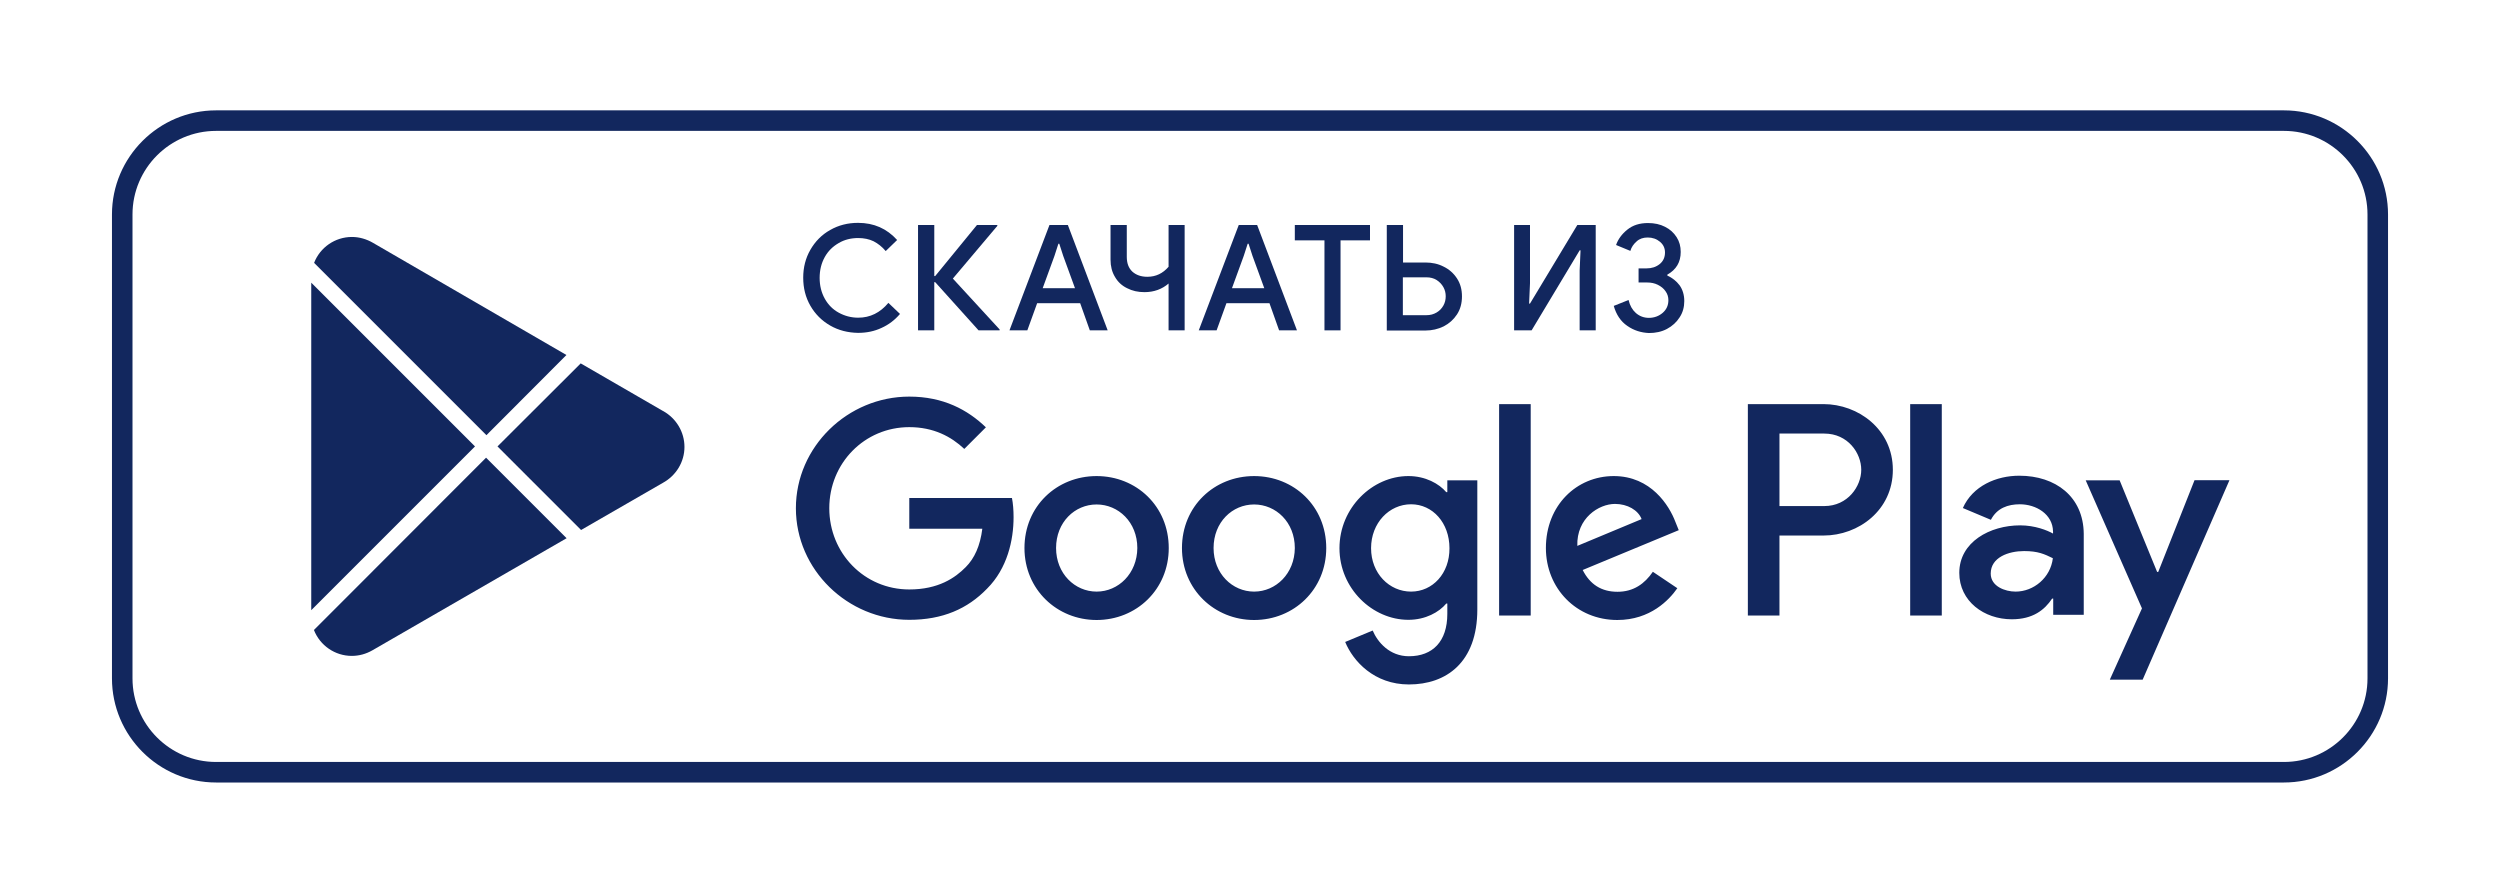
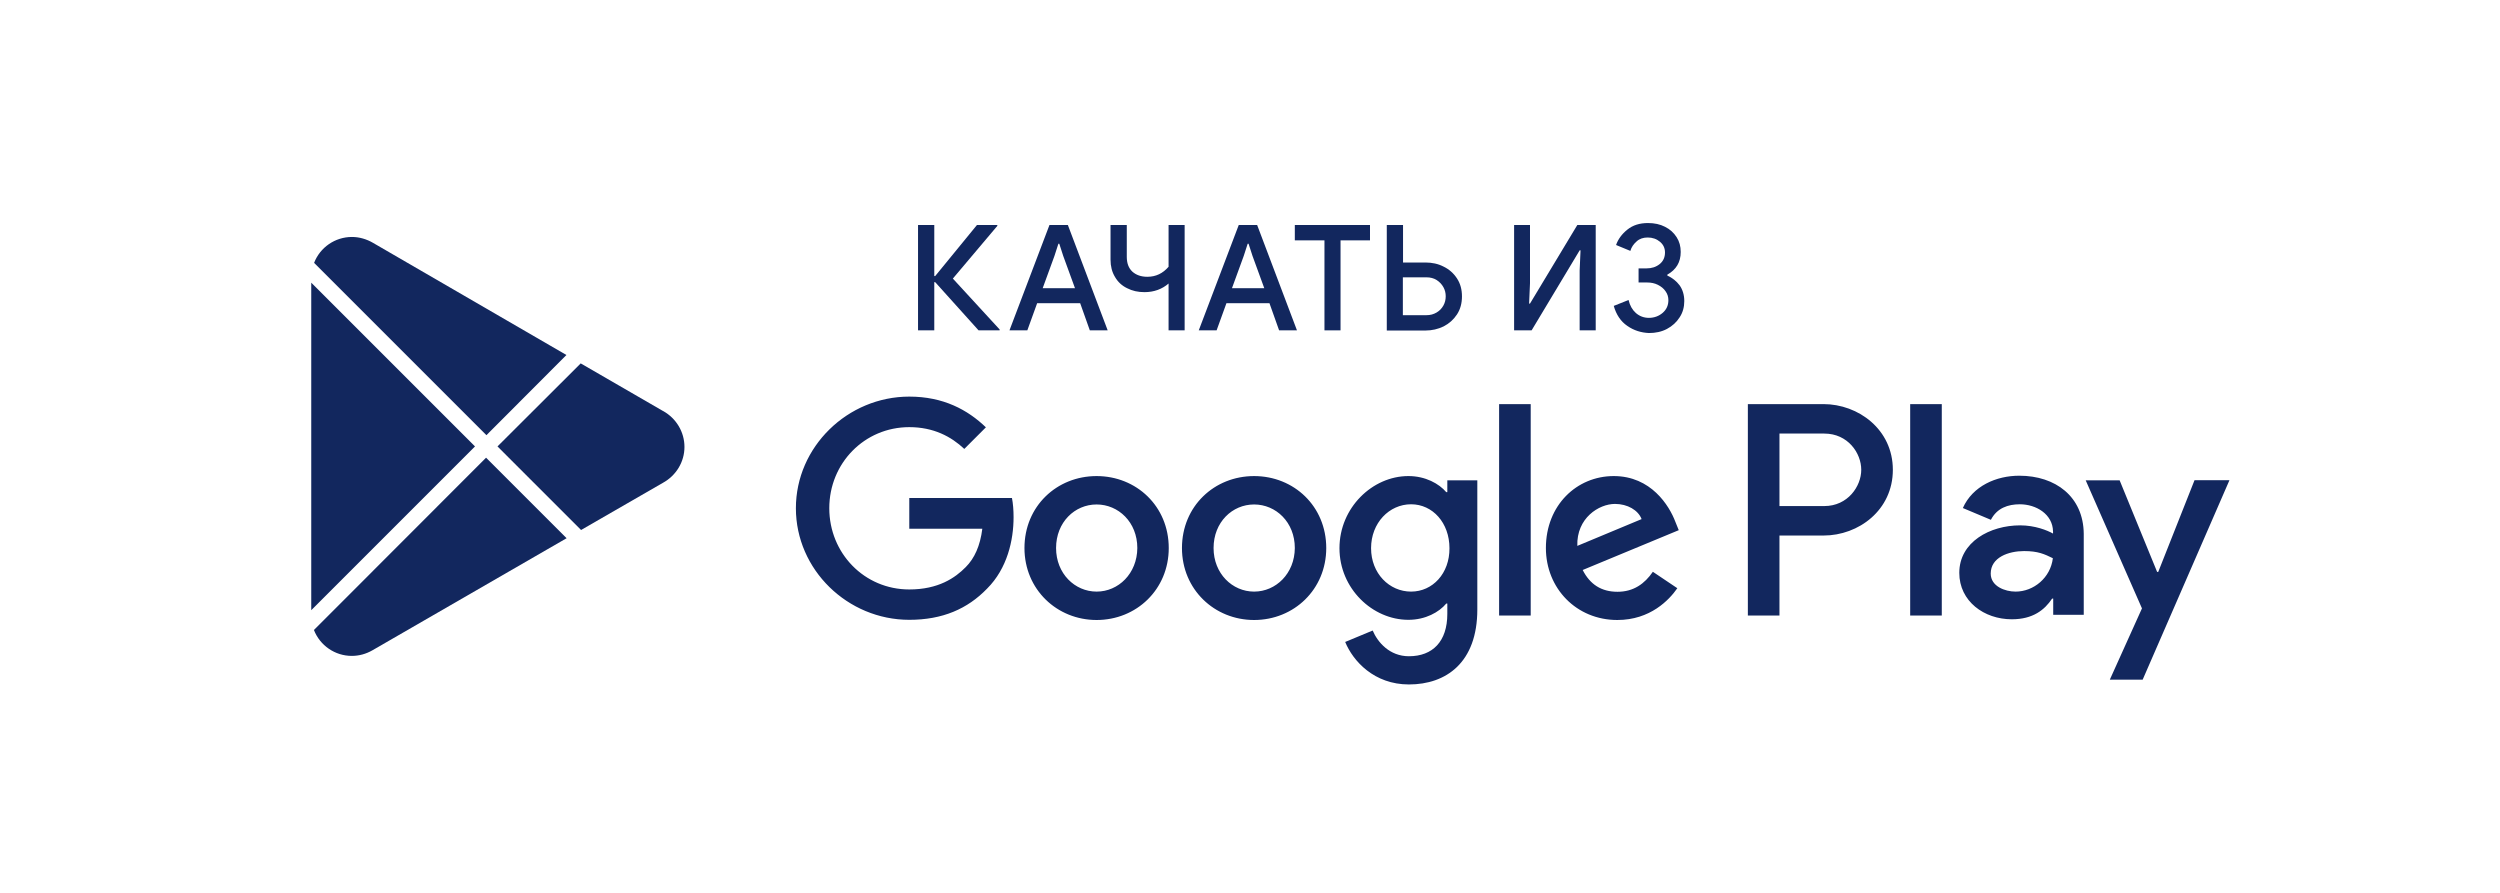
<svg xmlns="http://www.w3.org/2000/svg" enable-background="new 0 0 140 50" viewBox="0 0 140 50">
  <g clip-rule="evenodd" fill="#12275e" fill-rule="evenodd">
-     <path d="m12.1 7.33c-2.58 0-4.68 2.1-4.68 4.68v25.98c0 2.58 2.1 4.68 4.68 4.68h115.8c2.58 0 4.68-2.1 4.68-4.68v-25.98c0-2.58-2.1-4.68-4.68-4.68zm115.8 36.49h-115.8c-3.21 0-5.83-2.62-5.83-5.83v-25.98c0-3.21 2.62-5.83 5.83-5.83h115.8c3.21 0 5.83 2.62 5.83 5.83v25.98c0 3.21-2.62 5.83-5.83 5.83z" />
    <path d="m106.97 34.47h1.77v-11.84h-1.77zm15.92-7.57-2.03 5.13h-.06l-2.1-5.13h-1.9l3.15 7.17-1.8 3.99h1.84l4.86-11.17h-1.96zm-10.02 6.23c-.58 0-1.39-.29-1.39-1.01 0-.91 1-1.26 1.87-1.26.78 0 1.14.17 1.61.4-.13 1.09-1.07 1.87-2.09 1.87zm.21-6.49c-1.28 0-2.61.57-3.16 1.81l1.57.66c.34-.66.96-.87 1.62-.87.91 0 1.84.55 1.86 1.52v.12c-.32-.18-1.01-.46-1.84-.46-1.69 0-3.41.93-3.41 2.66 0 1.59 1.39 2.6 2.94 2.6 1.19 0 1.84-.53 2.26-1.16h.06v.91h1.71v-4.54c-.02-2.08-1.58-3.25-3.61-3.25zm-10.92 1.7h-2.51v-4.06h2.51c1.32 0 2.07 1.09 2.07 2.03 0 .92-.75 2.03-2.07 2.03zm-.05-5.71h-4.23v11.84h1.77v-4.48h2.47c1.96 0 3.88-1.42 3.88-3.68s-1.93-3.68-3.89-3.68zm-23.09 10.5c-1.22 0-2.24-1.02-2.24-2.43 0-1.42 1.02-2.46 2.24-2.46 1.21 0 2.15 1.04 2.15 2.46.01 1.41-.94 2.43-2.15 2.43zm2.03-5.57h-.06c-.4-.47-1.16-.9-2.12-.9-2.01 0-3.86 1.77-3.86 4.04 0 2.26 1.85 4.01 3.86 4.01.96 0 1.72-.43 2.12-.91h.06v.58c0 1.54-.82 2.37-2.15 2.37-1.08 0-1.75-.78-2.03-1.44l-1.54.64c.44 1.07 1.62 2.38 3.57 2.38 2.08 0 3.83-1.22 3.83-4.2v-7.23h-1.68zm2.9 6.91h1.77v-11.84h-1.77zm4.38-3.9c-.05-1.56 1.21-2.35 2.11-2.35.7 0 1.3.35 1.49.85zm5.49-1.35c-.34-.9-1.36-2.56-3.45-2.56-2.07 0-3.8 1.63-3.8 4.03 0 2.26 1.71 4.03 4 4.03 1.85 0 2.91-1.13 3.36-1.78l-1.37-.92c-.46.67-1.08 1.12-1.98 1.12s-1.54-.41-1.95-1.22l5.38-2.23zm-42.9-1.32v1.71h4.09c-.12.96-.44 1.66-.93 2.15-.59.6-1.53 1.25-3.16 1.25-2.52 0-4.48-2.03-4.48-4.55s1.97-4.54 4.48-4.54c1.36 0 2.35.53 3.08 1.22l1.21-1.21c-1.02-.98-2.38-1.72-4.29-1.72-3.45 0-6.35 2.81-6.35 6.25 0 3.45 2.9 6.25 6.35 6.25 1.86 0 3.26-.61 4.36-1.75 1.13-1.13 1.48-2.71 1.48-4 0-.4-.03-.76-.09-1.07h-5.75zm10.49 5.23c-1.22 0-2.27-1.01-2.27-2.44 0-1.45 1.05-2.44 2.27-2.44s2.28.99 2.28 2.44c-.01 1.43-1.06 2.44-2.28 2.44zm0-6.47c-2.23 0-4.04 1.69-4.04 4.03 0 2.32 1.82 4.03 4.04 4.03 2.23 0 4.04-1.71 4.04-4.03 0-2.34-1.81-4.03-4.04-4.03zm8.82 6.47c-1.22 0-2.27-1.01-2.27-2.44 0-1.45 1.05-2.44 2.27-2.44s2.28.99 2.28 2.44c-.01 1.43-1.06 2.44-2.28 2.44zm0-6.47c-2.23 0-4.04 1.69-4.04 4.03 0 2.32 1.82 4.03 4.04 4.03 2.23 0 4.04-1.71 4.04-4.03 0-2.34-1.81-4.03-4.04-4.03z" />
    <path d="m17.58 35.28c.34.87 1.18 1.45 2.12 1.45.41 0 .8-.11 1.15-.31l10.88-6.28-4.51-4.51z" />
    <path d="m37.14 23.02-.04-.02-4.58-2.65-4.66 4.65 4.68 4.68 4.58-2.64c.75-.41 1.21-1.18 1.21-2.01 0-.84-.46-1.6-1.19-2.01z" />
    <path d="m17.43 15.83v18.34l9.17-9.17z" />
    <path d="m31.72 19.88-10.83-6.28c-.36-.21-.77-.33-1.18-.33-.95 0-1.79.59-2.12 1.45l9.65 9.65z" />
-     <path d="m46.49 18.23c-.47-.27-.84-.64-1.11-1.11s-.4-.99-.4-1.57c0-.57.13-1.09.4-1.56s.64-.85 1.11-1.11c.47-.27.99-.4 1.56-.4.89 0 1.61.32 2.19.96l-.64.62c-.2-.24-.43-.42-.68-.55-.25-.12-.54-.18-.86-.18-.4 0-.77.09-1.09.28-.33.19-.59.44-.78.78s-.29.73-.29 1.17.1.83.29 1.17.45.6.78.78.69.28 1.09.28c.67 0 1.23-.28 1.69-.83l.65.62c-.29.34-.63.6-1.03.78-.4.19-.84.28-1.32.28-.57-.01-1.09-.14-1.56-.41z" />
    <path d="m51.41 12.6h.91v2.86h.05l2.34-2.86h1.14v.05l-2.49 2.95 2.62 2.85v.05h-1.18l-2.43-2.7h-.05v2.7h-.91z" />
    <path d="m60.2 16.14-.66-1.81-.22-.68h-.05l-.22.68-.66 1.81zm-1.43-3.54h1.03l2.23 5.9h-1l-.54-1.52h-2.41l-.55 1.52h-1z" />
    <path d="m65.45 15.87c-.37.32-.82.49-1.36.49-.36 0-.68-.07-.97-.22-.29-.14-.52-.35-.68-.63-.17-.28-.25-.6-.25-.97v-1.94h.91v1.78c0 .36.1.63.31.83.21.19.49.29.84.29.48 0 .87-.19 1.19-.56v-2.34h.9v5.9h-.9v-2.63z" />
    <path d="m70.8 16.14-.66-1.81-.22-.68h-.05l-.22.68-.66 1.81zm-1.43-3.54h1.03l2.23 5.9h-1l-.54-1.52h-2.41l-.55 1.52h-1z" />
    <path d="m74.17 13.46h-1.66v-.86h4.21v.86h-1.65v5.04h-.9z" />
    <path d="m79.88 17.65c.22 0 .4-.05.57-.15s.29-.23.38-.39.13-.33.13-.52c0-.18-.04-.35-.13-.51s-.21-.29-.38-.4c-.16-.1-.35-.15-.57-.15h-1.32v2.12zm-2.22-5.05h.91v2.1h1.25c.37 0 .71.07 1.02.23.31.15.56.37.75.66s.28.62.28 1.01c0 .38-.09.72-.28 1.01s-.44.51-.75.67c-.31.15-.65.23-1.02.23h-2.16z" />
    <path d="m84.79 12.6h.89v3.26l-.05 1.14h.05l2.65-4.4h1.03v5.9h-.9v-3.35l.05-1.13h-.05l-2.69 4.48h-.98z" />
    <path d="m91.13 18.25c-.37-.25-.62-.63-.76-1.12l.83-.33c.07.31.21.55.41.73.21.18.45.27.73.27.3 0 .56-.1.77-.28.22-.19.32-.43.32-.71 0-.18-.05-.35-.16-.5-.1-.15-.25-.27-.43-.36s-.38-.13-.59-.13h-.49v-.79h.44c.3 0 .54-.08.74-.24s.3-.38.3-.65c0-.24-.09-.44-.28-.6s-.42-.24-.69-.24c-.25 0-.46.07-.62.22-.17.15-.29.32-.35.53l-.8-.33c.11-.32.32-.61.63-.86s.69-.37 1.16-.37c.36 0 .68.07.95.21.28.14.49.33.65.58s.23.52.23.83c0 .57-.25.99-.75 1.27v.05c.28.13.51.31.69.55.17.24.26.54.26.88 0 .33-.08.64-.26.91-.17.27-.41.49-.71.65s-.64.23-1.01.23c-.43-.02-.84-.14-1.21-.4z" />
  </g>
</svg>